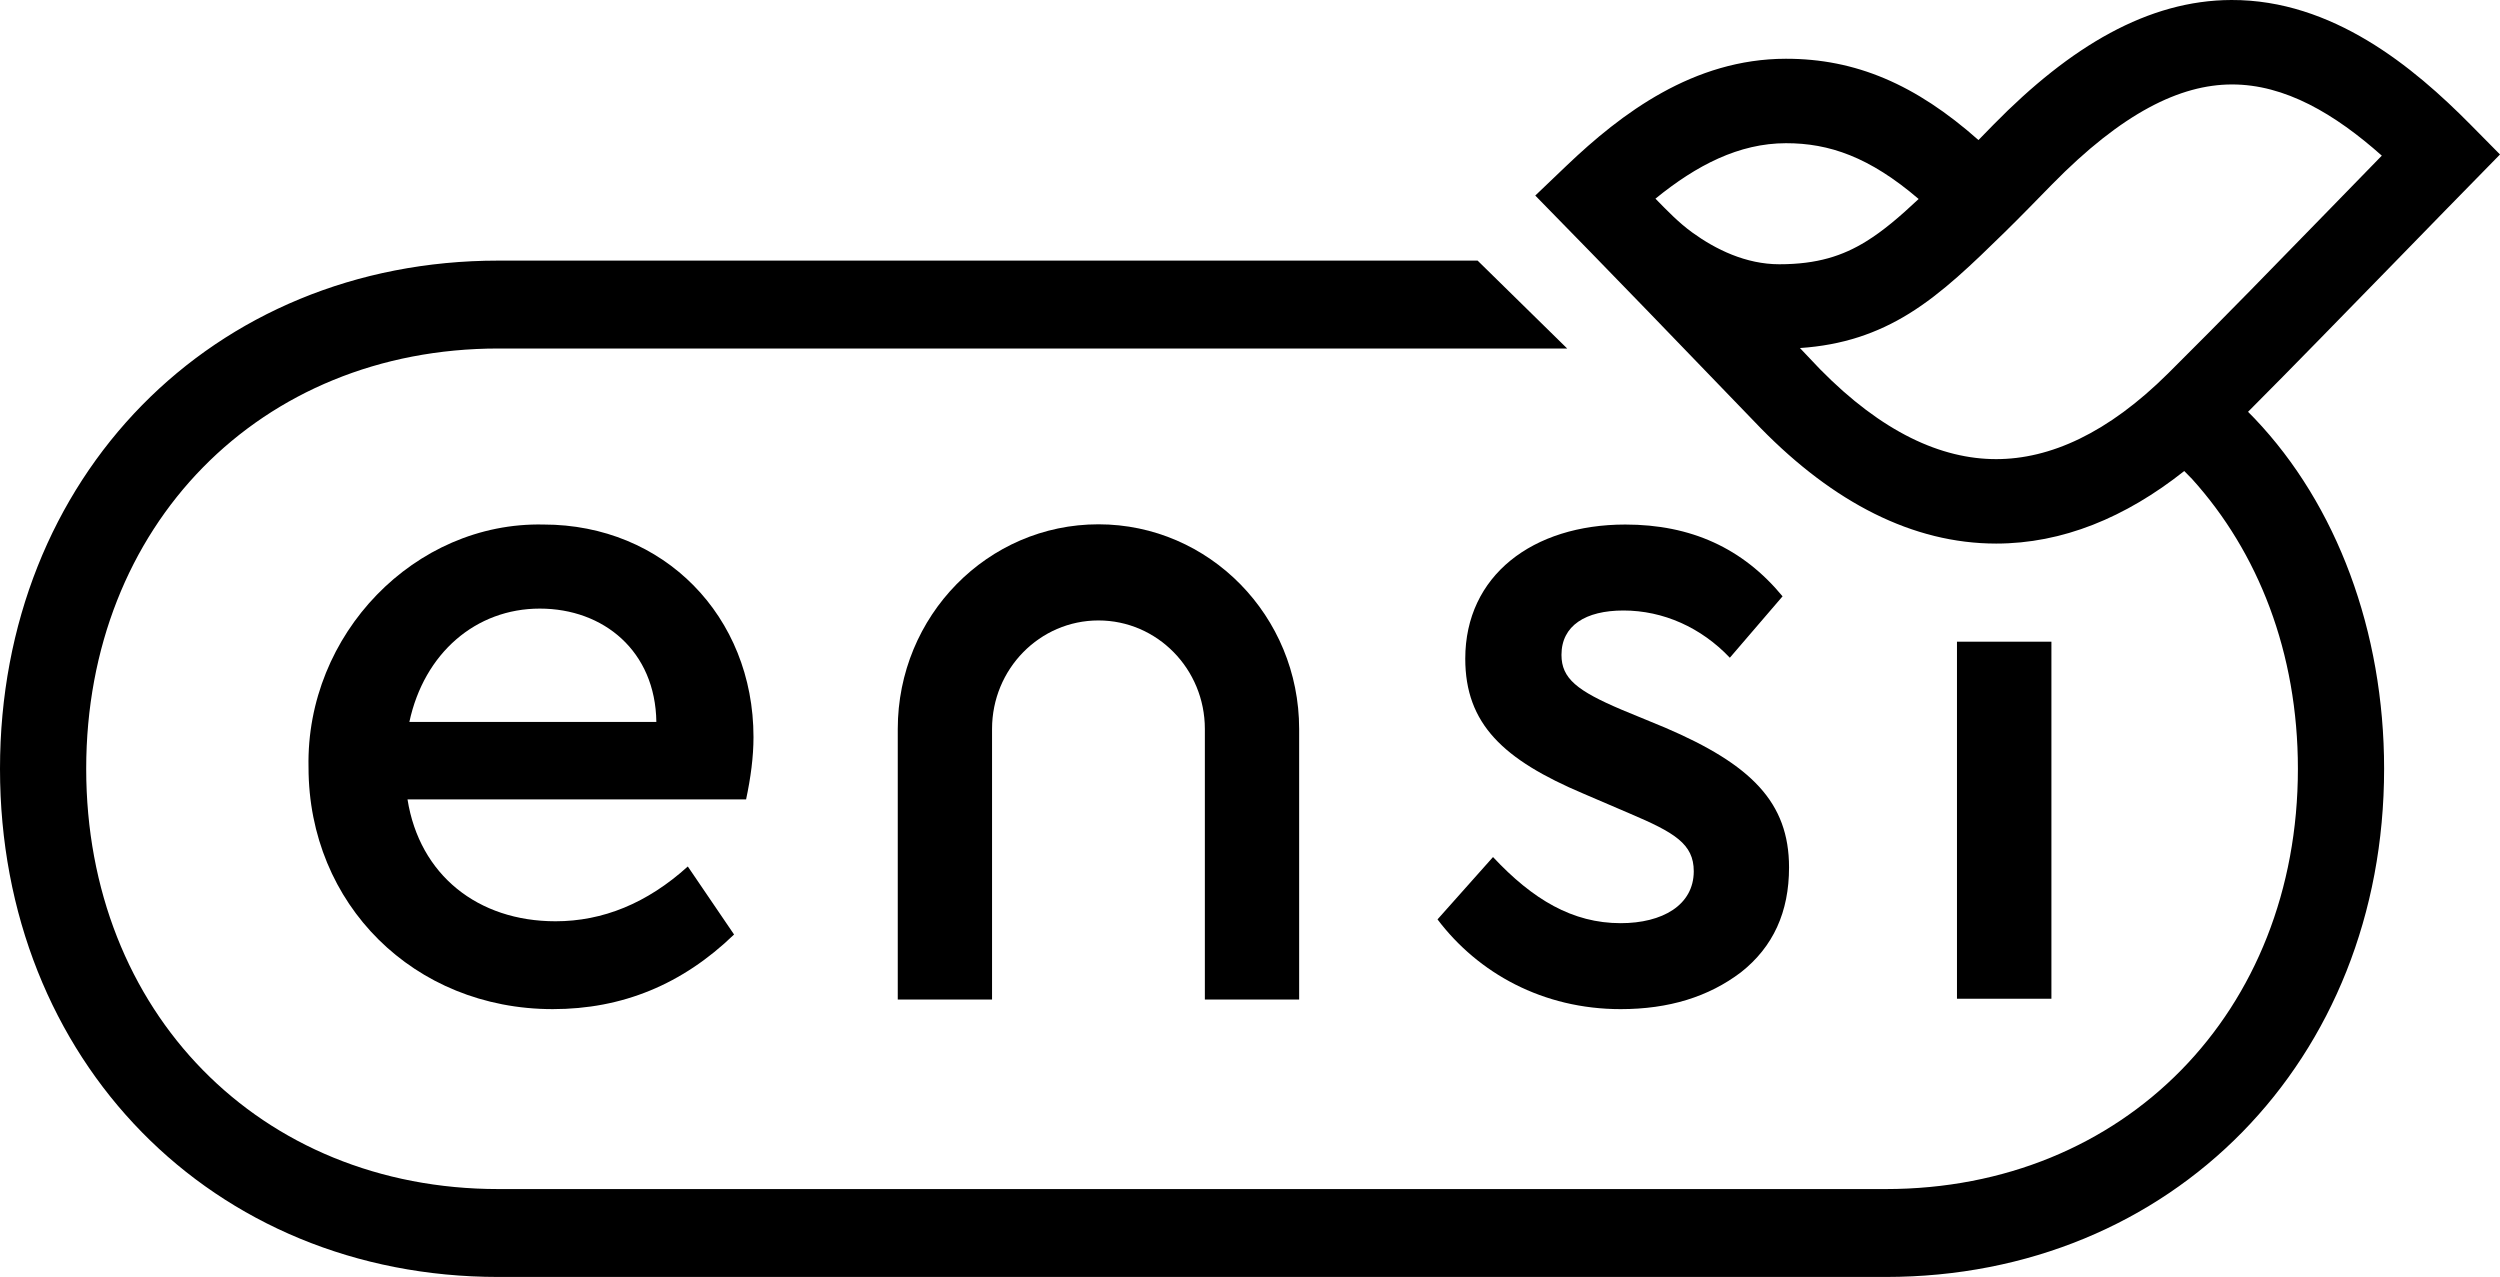
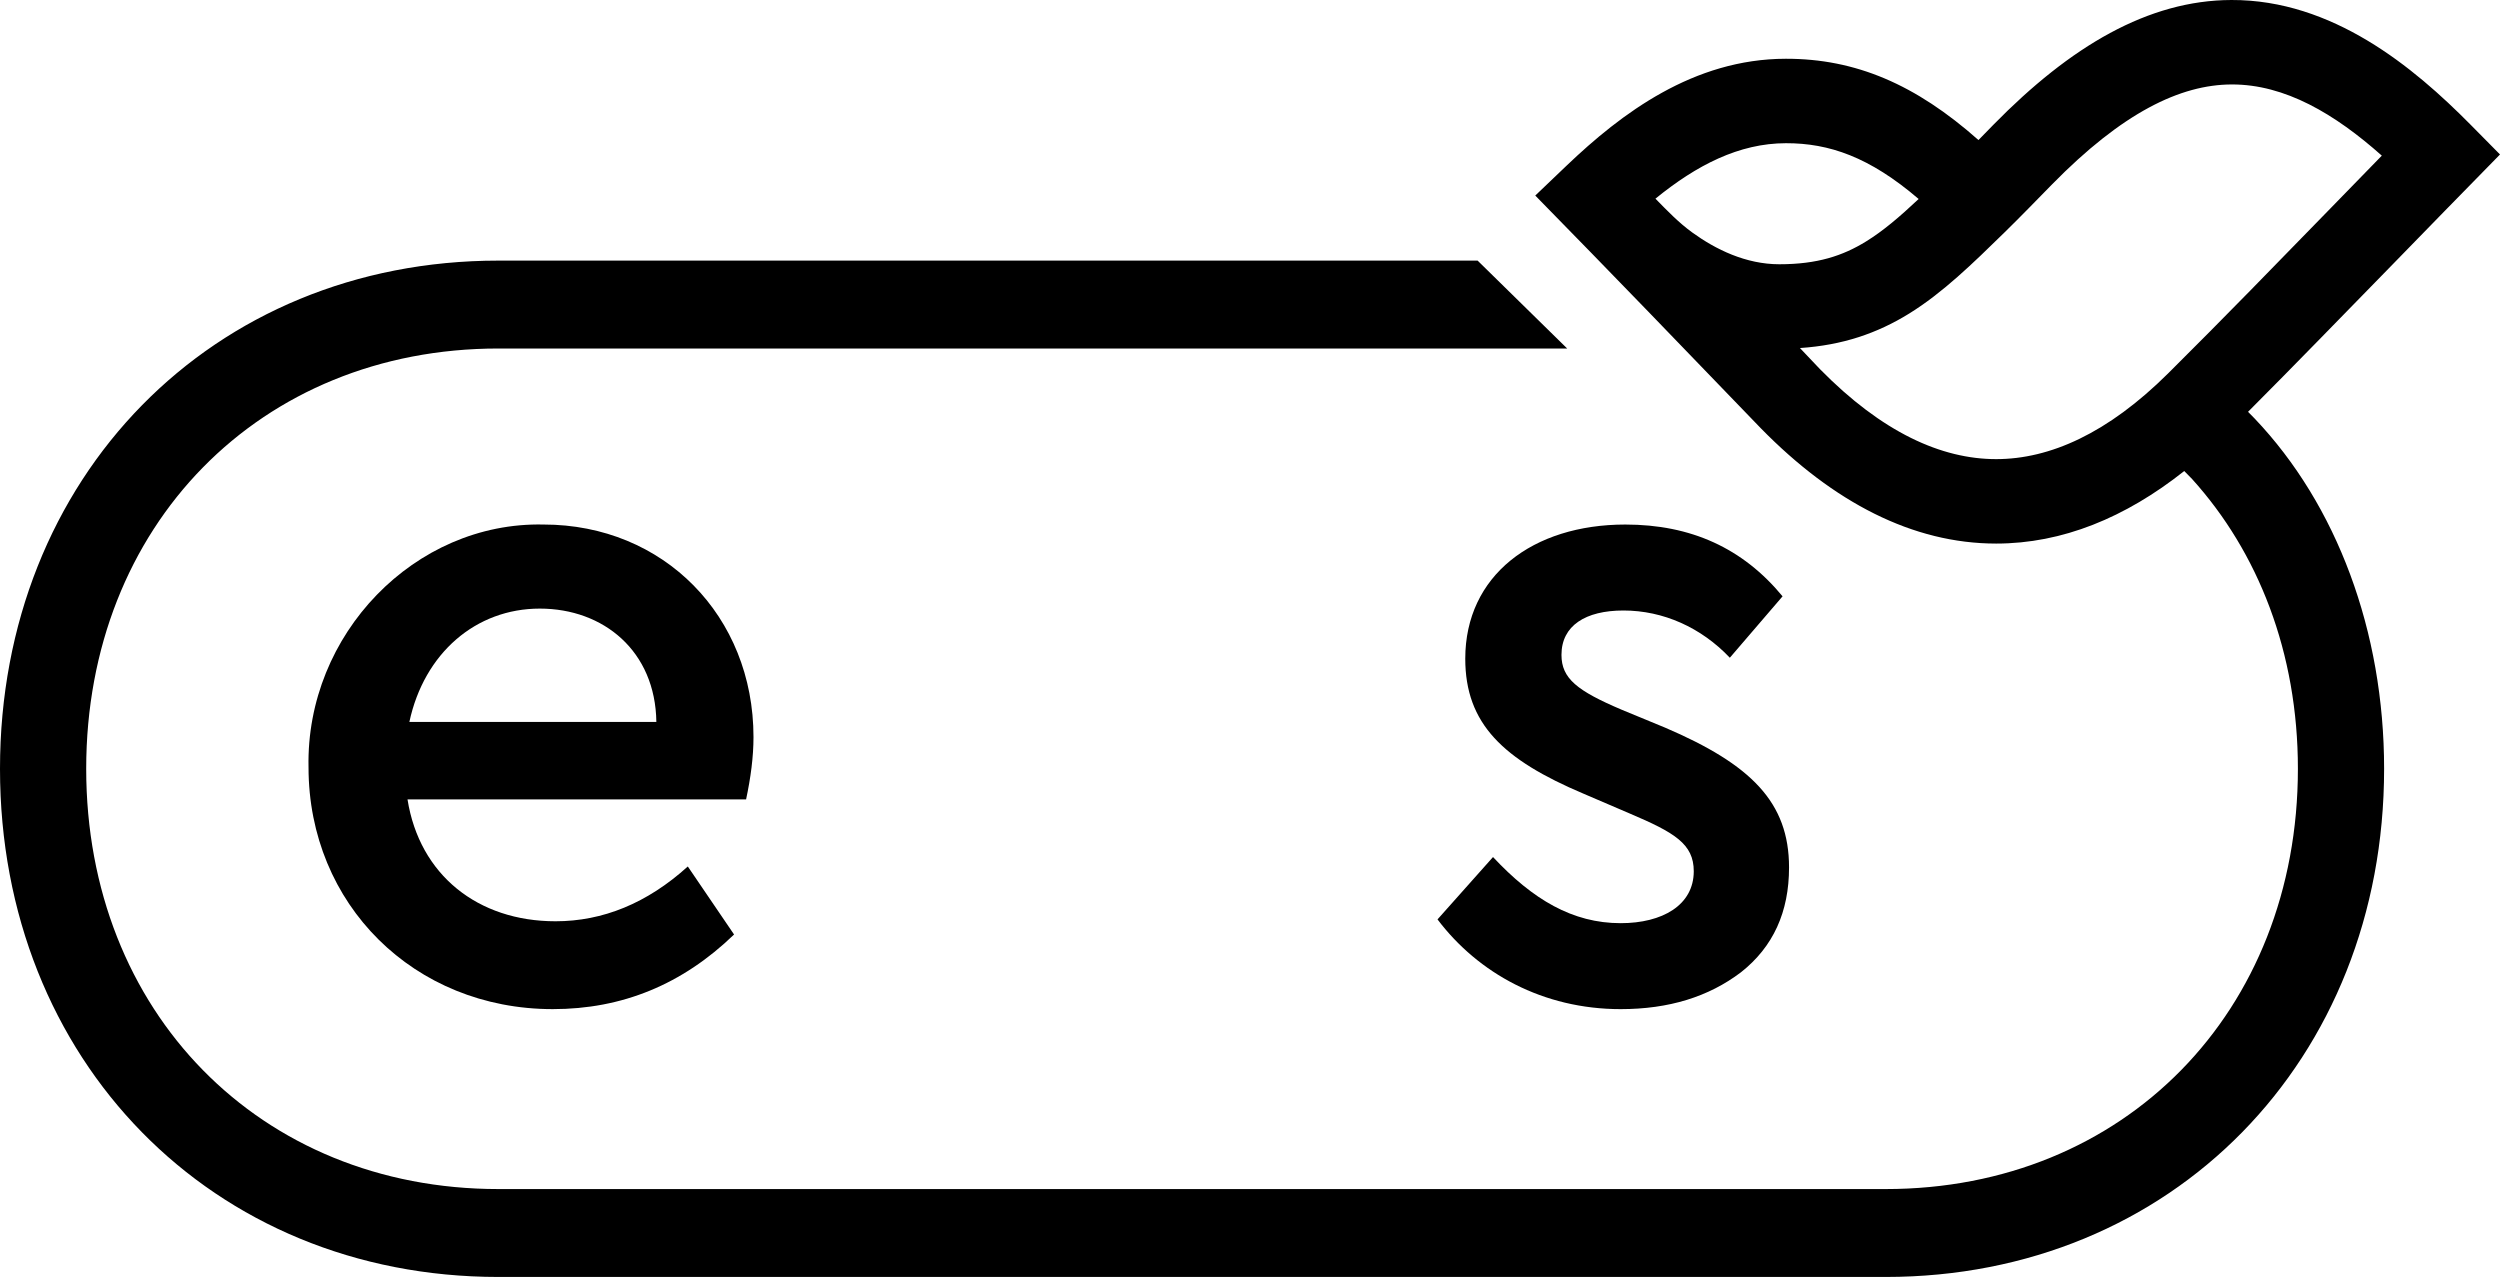
<svg xmlns="http://www.w3.org/2000/svg" width="881" height="450" viewBox="0 0 881 450" fill="none">
  <path fill-rule="evenodd" clip-rule="evenodd" d="M870.6 43.914C850.54 23.621 821.97 -0.109 786.347 -0C757.042 0.091 729.648 16.257 702.475 43.965C700.717 45.758 698.966 47.558 697.213 49.356C675.056 29.718 653.896 20.678 629.332 20.706C596.771 20.743 571.335 39.968 552.032 58.402L541.027 68.913C567.675 96.086 594.107 123.491 620.512 150.917L620.598 151.005C646.099 177.008 674.027 191.557 703.443 191.556C726.71 191.555 748.965 182.448 769.73 165.991L772.483 168.798C795.763 194.567 809.78 229.892 809.78 270.918C809.78 356.587 748.549 419.024 664.535 419.024H175.625C91.61 419.024 30.378 356.587 30.378 270.918C30.378 185.25 91.61 122.813 175.625 122.813H552.277L520.712 91.837H175.625C74.833 91.837 0 168.142 0 270.918C0 373.694 74.833 450 175.625 450H664.535C765.327 450 840.16 373.694 840.16 270.918C840.16 222.361 823.43 177.881 794.587 147.546L792.21 145.121C809.12 128.184 825.75 110.972 842.49 93.866C855.3 80.694 868.14 67.552 881 54.436L870.6 43.914ZM629.365 50.466C644.572 50.449 658.788 55.273 676.131 70.123C669.337 76.511 663.619 81.367 657.652 85.056C649.396 90.16 640.408 93.125 627.026 93.125C615.277 93.125 604.611 87.921 596.315 81.898C591.525 78.421 587.521 74.235 583.377 70.009C597.887 58.198 612.827 50.485 629.365 50.466ZM672.783 110.504C661.525 117.464 649.341 121.645 634.304 122.649L641.321 130.048C663.26 152.388 684.164 161.797 703.442 161.796C722.403 161.795 742.787 152.698 764.058 131.571C783.468 112.294 802.53 92.662 821.62 73.057C827.52 66.996 833.42 60.926 839.35 54.851C822.84 40.17 805.25 29.703 786.435 29.761C768.302 29.816 747.904 39.73 723.113 65.009C717.528 70.704 711.984 76.438 706.282 82.012C695.152 92.891 684.62 103.187 672.783 110.504Z" fill="black" />
-   <path d="M424.593 256.882C424.593 235.765 407.805 218.646 387.095 218.646C366.386 218.646 349.597 235.765 349.597 256.882V352.231H316.371V256.882C316.371 217.053 348.035 184.766 387.095 184.766C426.155 184.766 457.82 217.053 457.82 256.882V352.231H424.593V256.882Z" fill="black" />
  <path fill-rule="evenodd" clip-rule="evenodd" d="M262.922 281.714C264.552 274.058 265.53 266.734 265.53 259.743C265.53 217.133 233.908 184.843 191.528 184.843C146.215 183.845 107.747 223.458 108.725 270.396C108.725 318.665 145.889 355.616 194.788 355.616C219.238 355.616 240.428 346.96 258.684 329.317L242.384 305.349C228.04 318.332 212.392 324.657 195.766 324.657C168.383 324.657 147.845 308.345 143.607 281.714H262.922ZM144.259 254.417C149.475 230.116 167.731 214.47 190.224 214.47C212.718 214.47 230.974 229.45 231.3 254.417H144.259Z" fill="black" />
  <path d="M506.579 323.995C520.923 342.969 543.743 355.619 571.127 355.619C588.079 355.619 602.097 351.292 613.507 342.637C624.917 333.648 630.459 321.332 630.459 305.686C630.459 282.716 617.093 269.401 586.775 256.418L571.453 250.093C555.805 243.435 550.263 239.108 550.263 230.785C550.263 220.466 558.739 215.14 572.105 215.14C586.123 215.14 599.489 221.132 609.595 231.784L628.177 210.146C614.159 193.169 595.903 184.847 572.757 184.847C540.157 184.847 516.359 202.823 516.359 232.117C516.359 255.086 529.725 267.736 558.087 279.72L574.387 286.711C590.035 293.369 596.881 297.363 596.881 307.017C596.881 319.001 585.797 325.326 571.127 325.326C554.175 325.326 540.157 317.004 526.139 302.024L506.579 323.995Z" fill="black" />
-   <path d="M689.637 351.955H722.918V226.132H689.637V351.955Z" fill="black" />
+   <path d="M689.637 351.955H722.918H689.637V351.955Z" fill="black" />
</svg>